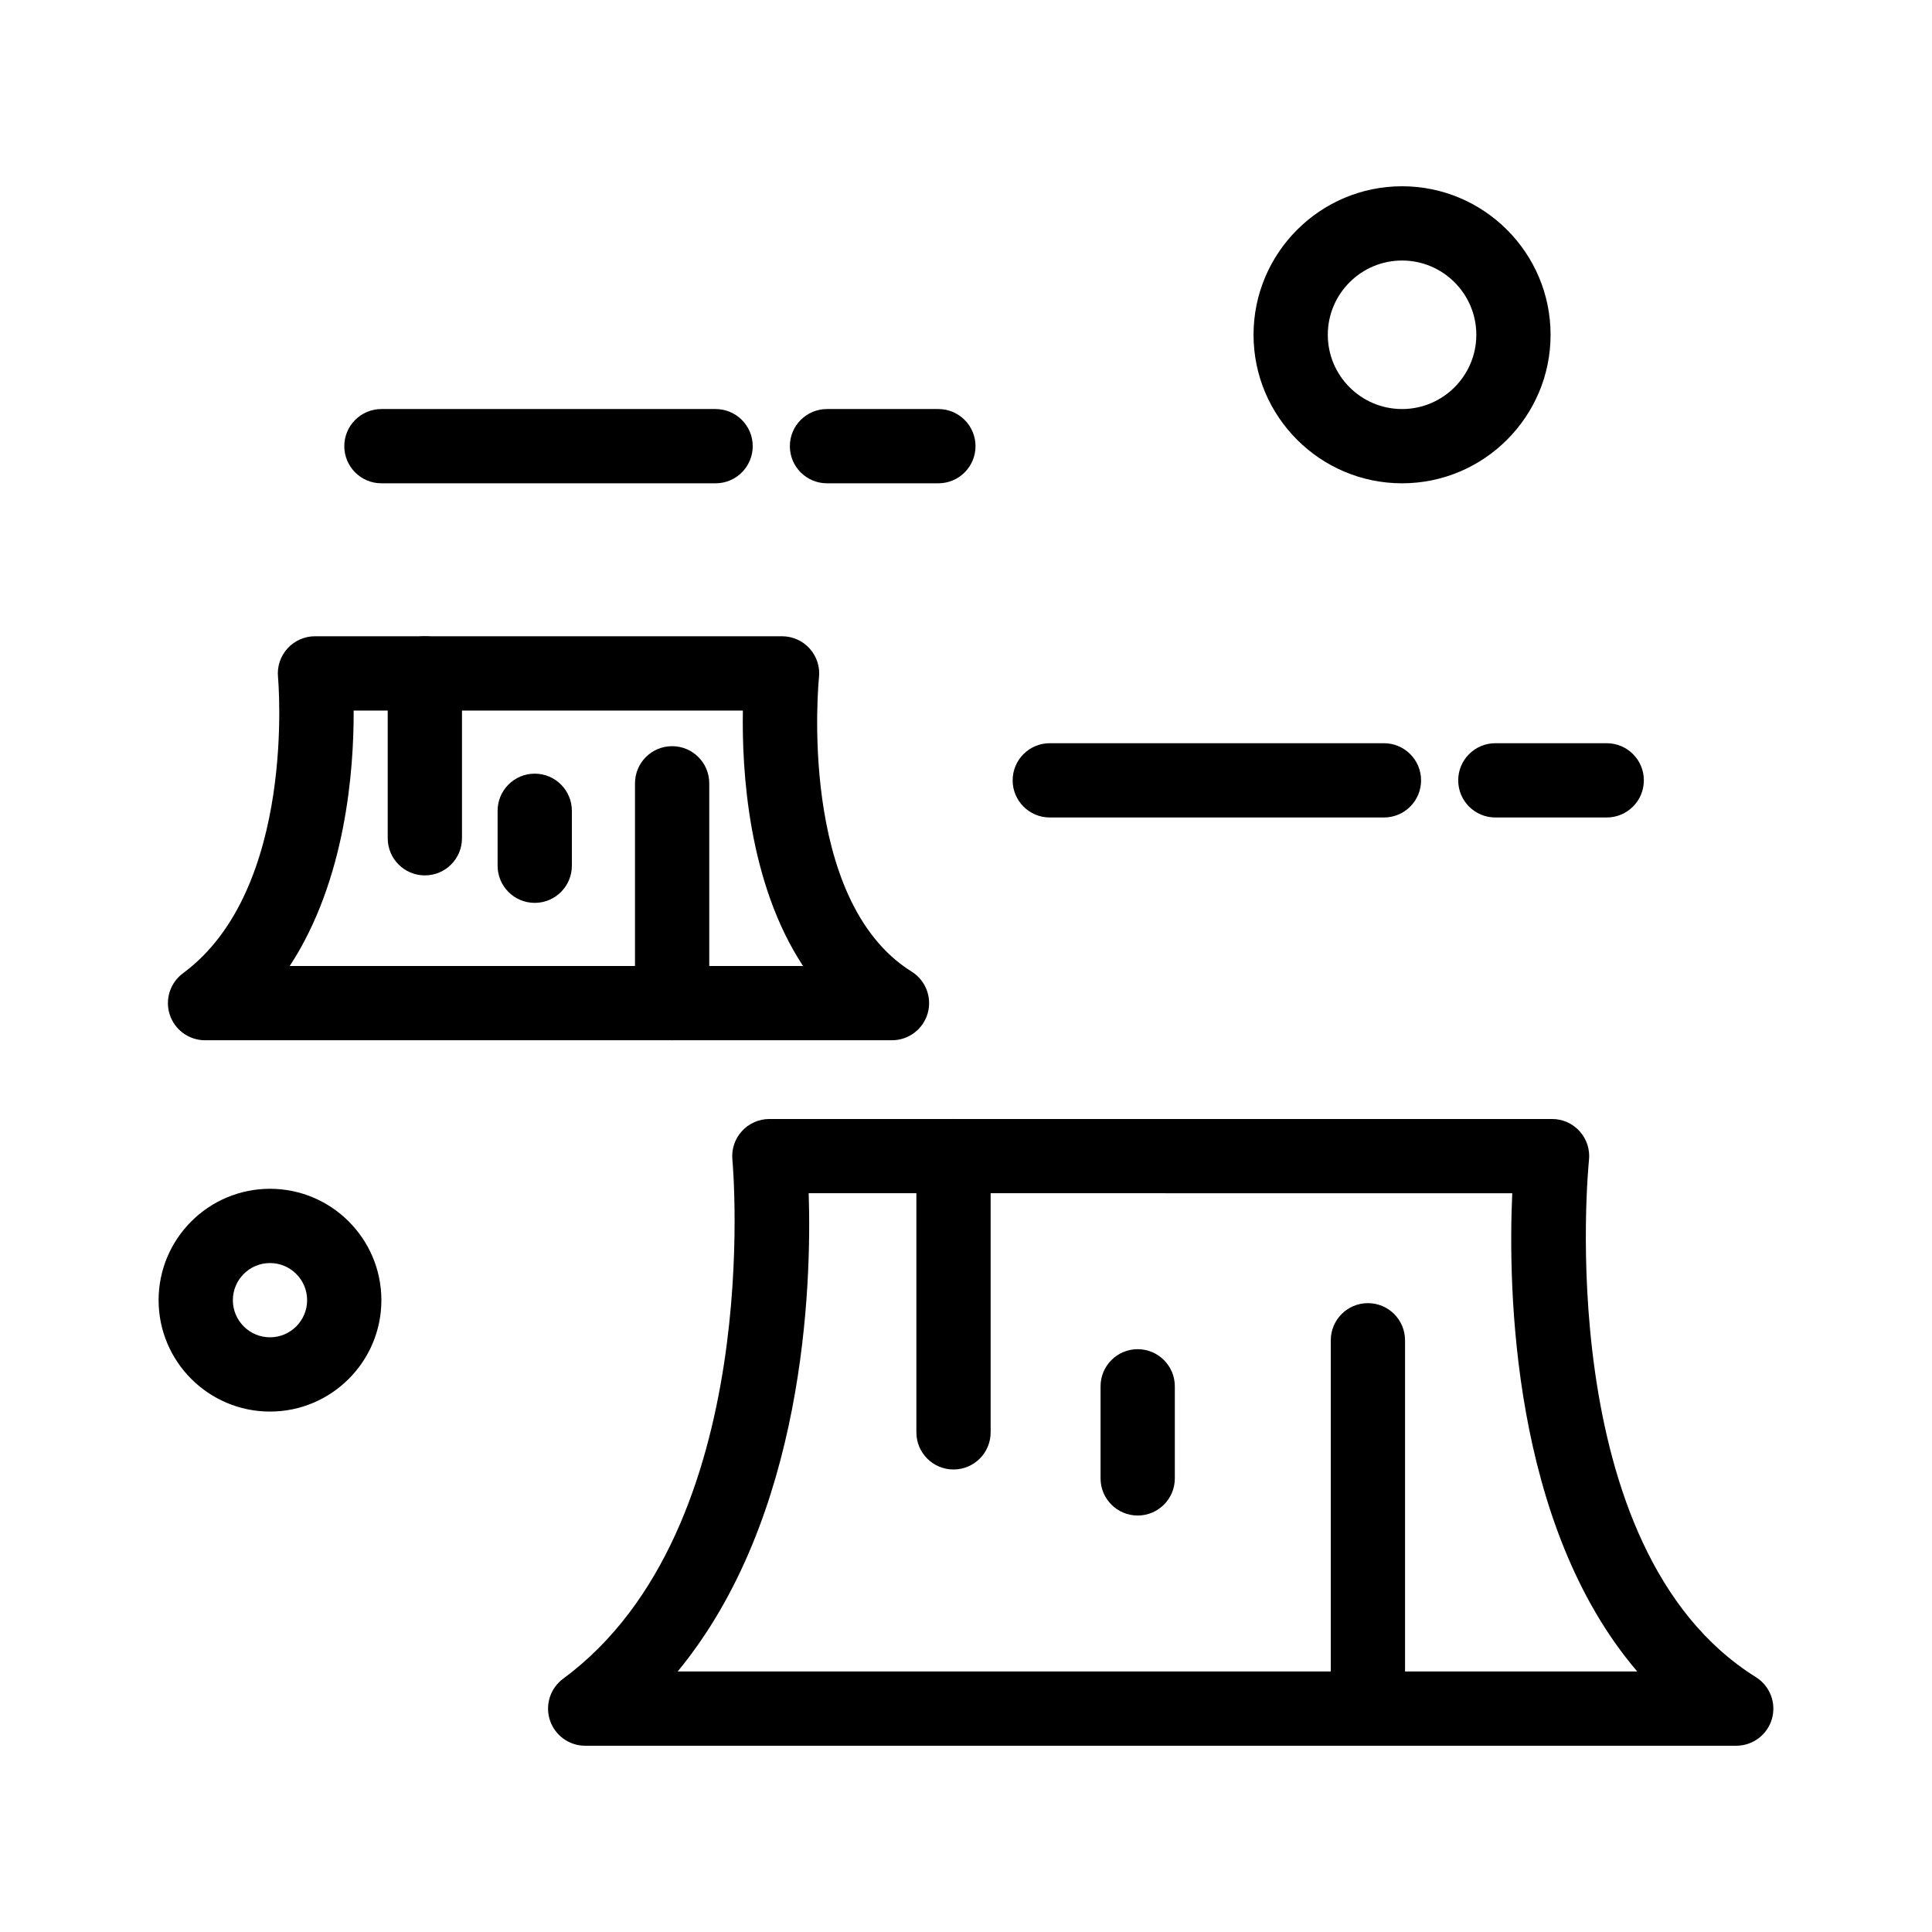
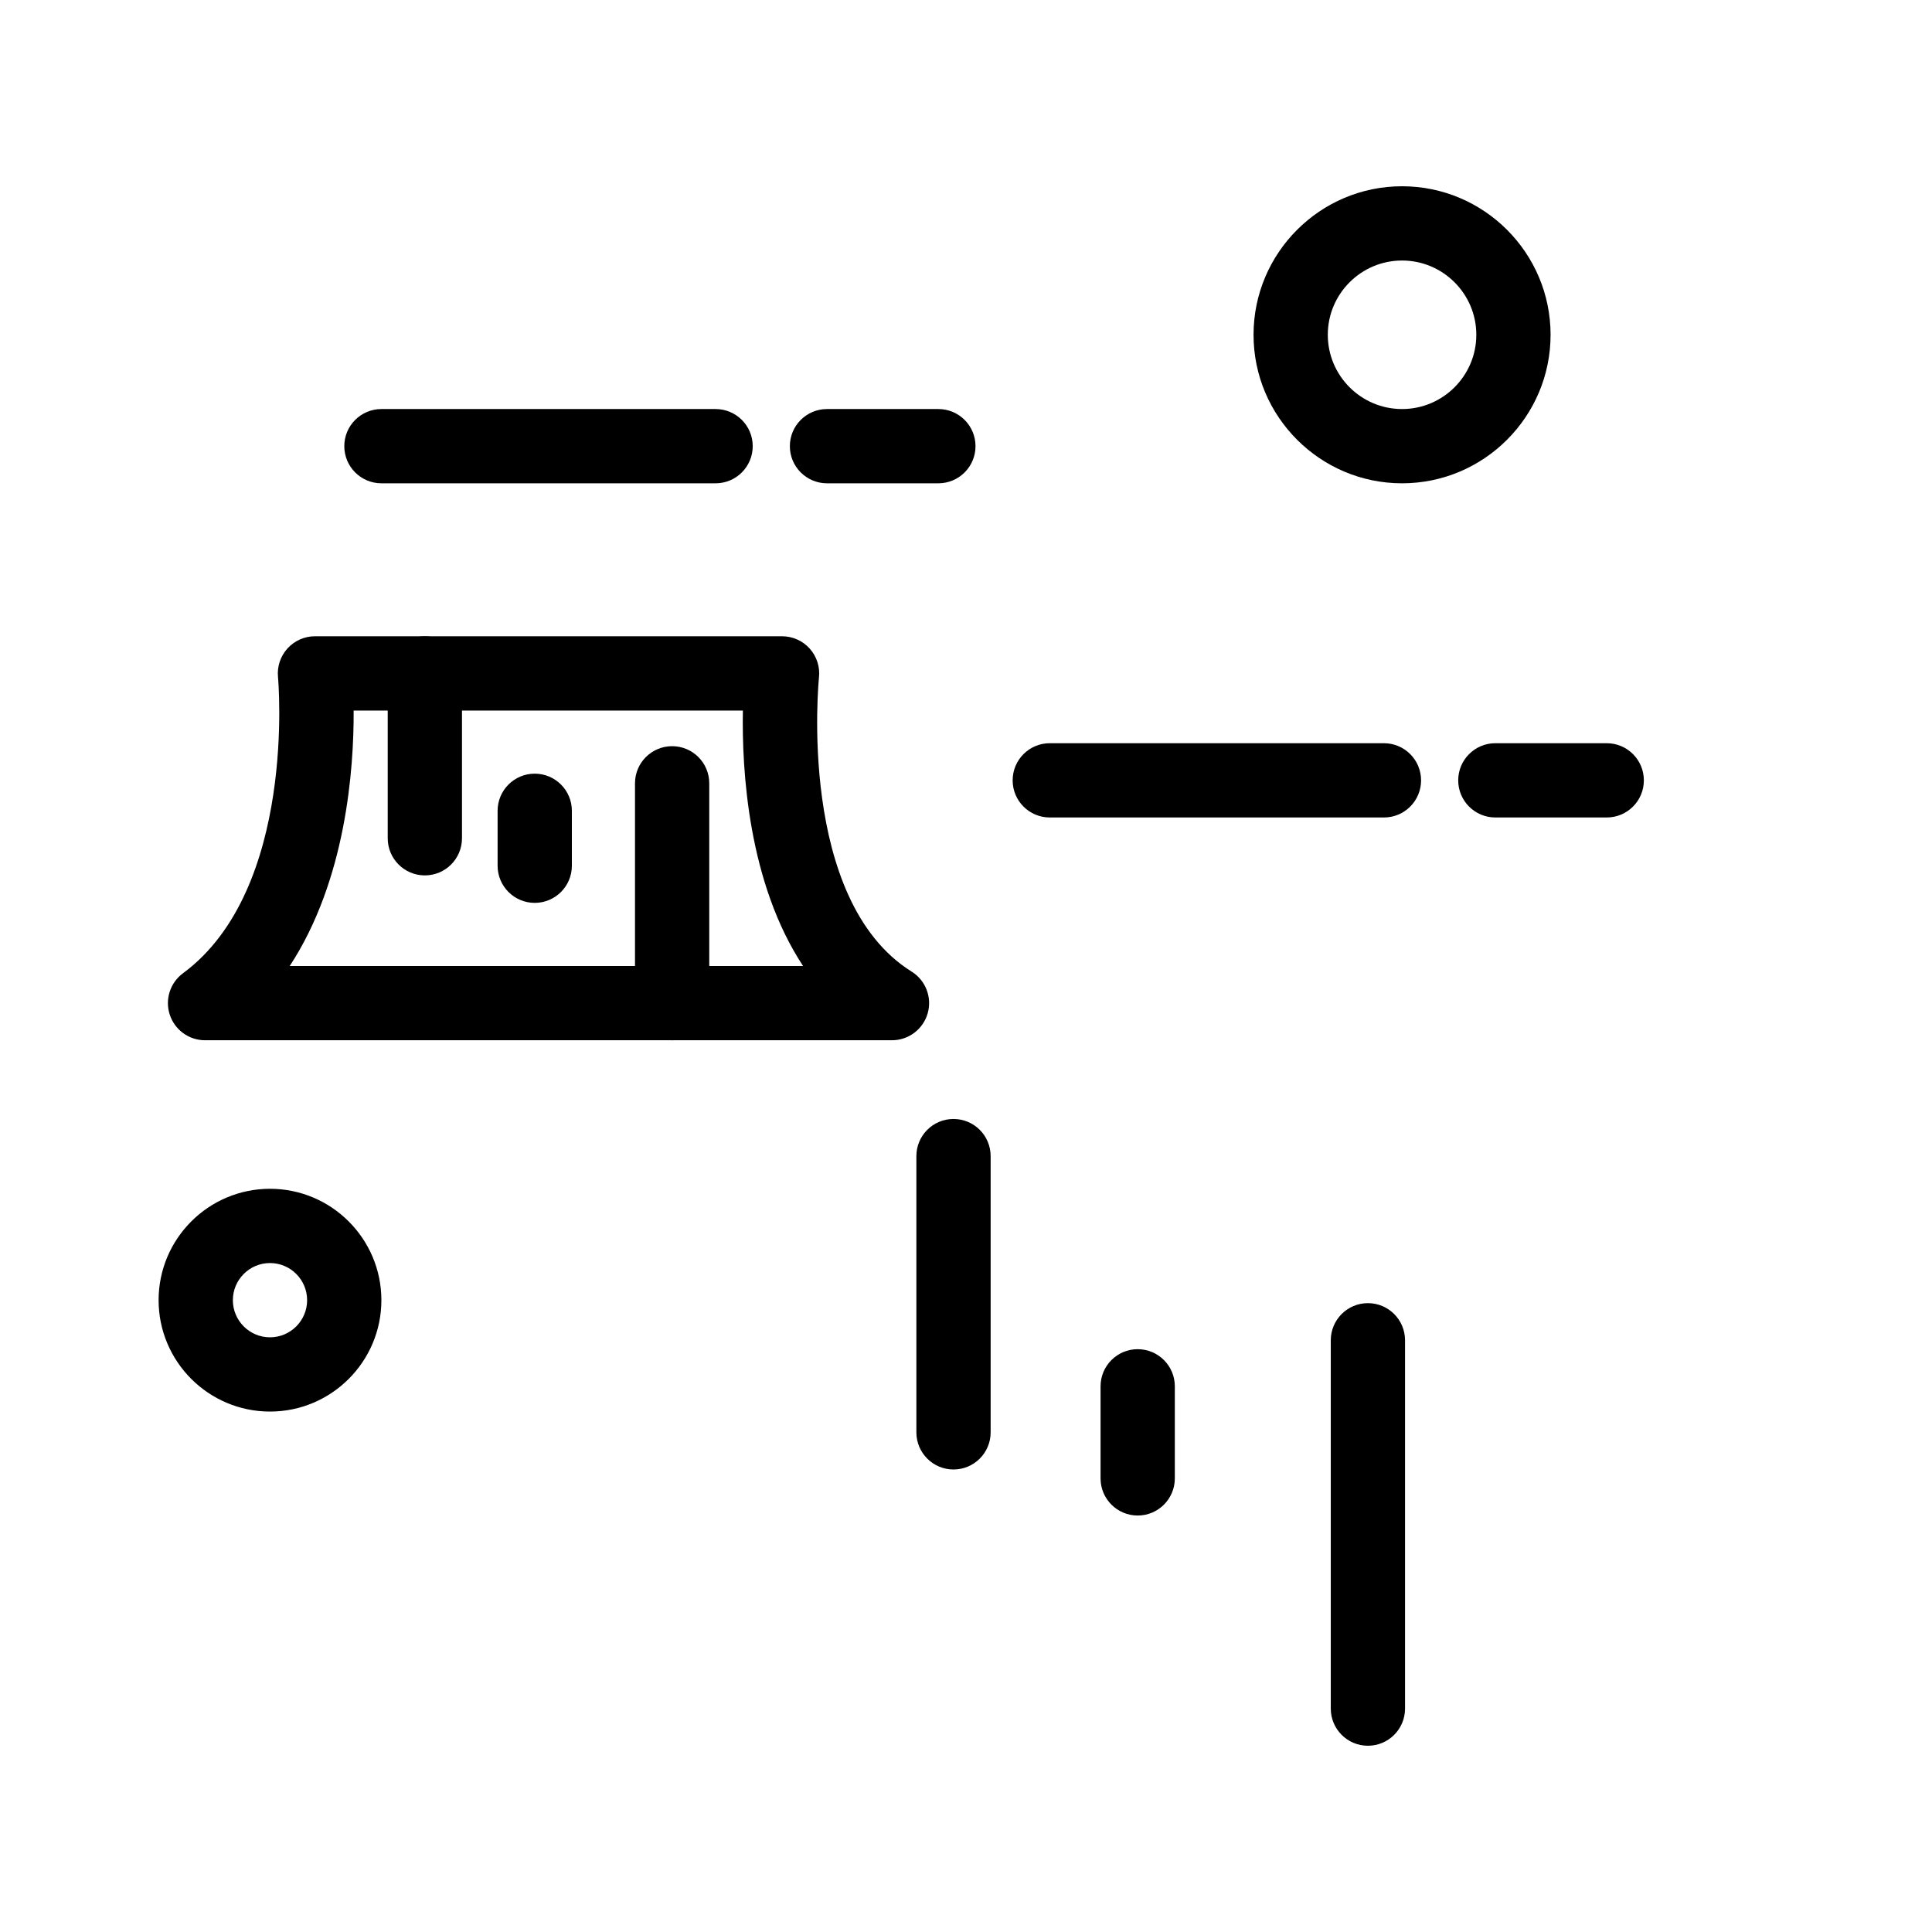
<svg xmlns="http://www.w3.org/2000/svg" fill="#000000" width="800px" height="800px" version="1.1" viewBox="144 144 512 512">
  <g>
    <path d="m215.55 518.08c-16.277 0-29.52-13.242-29.52-29.52s13.242-29.52 29.52-29.52c16.277 0 29.52 13.242 29.52 29.52s-13.242 29.52-29.52 29.52zm0-39.359c-5.426 0-9.84 4.414-9.84 9.84 0 5.426 4.414 9.84 9.84 9.84 5.426 0 9.84-4.414 9.84-9.84 0-5.426-4.414-9.84-9.84-9.84z" />
    <path d="m515.56 272.08c-21.703 0-39.359-17.656-39.359-39.359s17.656-39.359 39.359-39.359 39.359 17.656 39.359 39.359c0.004 21.703-17.656 39.359-39.359 39.359zm0-59.039c-10.852 0-19.68 8.828-19.68 19.68s8.828 19.68 19.68 19.68c10.852 0 19.68-8.828 19.68-19.68s-8.824-19.68-19.68-19.68z" />
-     <path d="m604.12 606.64h-305.04c-4.25 0-8.02-2.727-9.348-6.766-1.328-4.035 0.086-8.469 3.504-10.992 53.715-39.637 44.953-136.57 44.855-137.54-0.27-2.762 0.641-5.512 2.508-7.566 1.867-2.055 4.512-3.231 7.285-3.231h207.43c2.793 0 5.457 1.188 7.324 3.269 1.867 2.082 2.762 4.856 2.457 7.637-0.109 1.02-10.367 102.93 44.234 137.01 3.723 2.324 5.457 6.836 4.25 11.059-1.211 4.211-5.066 7.121-9.457 7.121zm-280.53-19.68h254.3c-33.293-38.922-34.262-101.52-33.129-126.74l-186.45-0.004c0.797 24.73-1.047 85.906-34.723 126.74z" />
    <path d="m396.69 533.43c-5.434 0-9.84-4.406-9.84-9.84v-73.211c0-5.434 4.406-9.84 9.84-9.84s9.84 4.406 9.84 9.84v73.211c0 5.434-4.406 9.84-9.84 9.84z" />
    <path d="m445.5 545.63c-5.434 0-9.84-4.406-9.84-9.84v-24.402c0-5.434 4.406-9.84 9.84-9.84s9.84 4.406 9.84 9.84v24.398c0 5.434-4.406 9.844-9.84 9.844z" />
    <path d="m506.51 606.64c-5.434 0-9.84-4.406-9.84-9.84v-97.613c0-5.434 4.406-9.84 9.84-9.84 5.434 0 9.84 4.406 9.84 9.84v97.613c0 5.434-4.406 9.84-9.84 9.84z" />
    <path d="m380.38 419.68h-182.04c-4.25 0-8.02-2.727-9.348-6.766-1.328-4.035 0.086-8.469 3.504-10.992 30.211-22.297 25.23-77.945 25.176-78.508-0.266-2.762 0.645-5.512 2.512-7.566 1.863-2.051 4.508-3.231 7.281-3.231h123.79c2.793 0 5.457 1.188 7.324 3.269 1.867 2.082 2.762 4.856 2.461 7.633-0.062 0.578-5.894 58.965 24.555 77.969 3.723 2.324 5.457 6.836 4.25 11.059-1.211 4.223-5.074 7.133-9.465 7.133zm-159.6-19.68h136.04c-14.547-22.09-16.242-51.855-15.949-67.699h-103.15c0.074 15.605-2.039 44.941-16.941 67.699z" />
    <path d="m256.59 375.99c-5.434 0-9.84-4.406-9.84-9.84v-43.691c0-5.434 4.406-9.84 9.84-9.84s9.84 4.406 9.84 9.84v43.691c0 5.434-4.406 9.84-9.84 9.84z" />
    <path d="m285.71 383.27c-5.434 0-9.84-4.406-9.84-9.84v-14.562c0-5.434 4.406-9.84 9.84-9.84s9.84 4.406 9.84 9.84v14.562c0 5.434-4.406 9.84-9.84 9.84z" />
    <path d="m322.12 419.68c-5.434 0-9.84-4.406-9.84-9.84v-58.254c0-5.434 4.406-9.84 9.84-9.84s9.84 4.406 9.84 9.84v58.254c0 5.434-4.406 9.84-9.84 9.84z" />
    <path d="m333.64 272.08h-88.559c-5.434 0-9.84-4.406-9.84-9.84 0-5.434 4.406-9.84 9.84-9.84h88.559c5.434 0 9.84 4.406 9.84 9.84 0 5.434-4.406 9.84-9.84 9.84z" />
    <path d="m392.68 272.08h-29.52c-5.434 0-9.84-4.406-9.84-9.84 0-5.434 4.406-9.84 9.84-9.84h29.52c5.434 0 9.84 4.406 9.84 9.84 0 5.434-4.406 9.84-9.84 9.84z" />
    <path d="m510.76 360.64h-88.559c-5.434 0-9.84-4.406-9.84-9.84s4.406-9.84 9.84-9.84h88.559c5.434 0 9.84 4.406 9.84 9.84 0 5.438-4.406 9.84-9.84 9.84z" />
    <path d="m569.8 360.64h-29.52c-5.434 0-9.84-4.406-9.84-9.84s4.406-9.84 9.84-9.84h29.52c5.434 0 9.84 4.406 9.84 9.84 0 5.438-4.406 9.84-9.84 9.84z" />
  </g>
</svg>